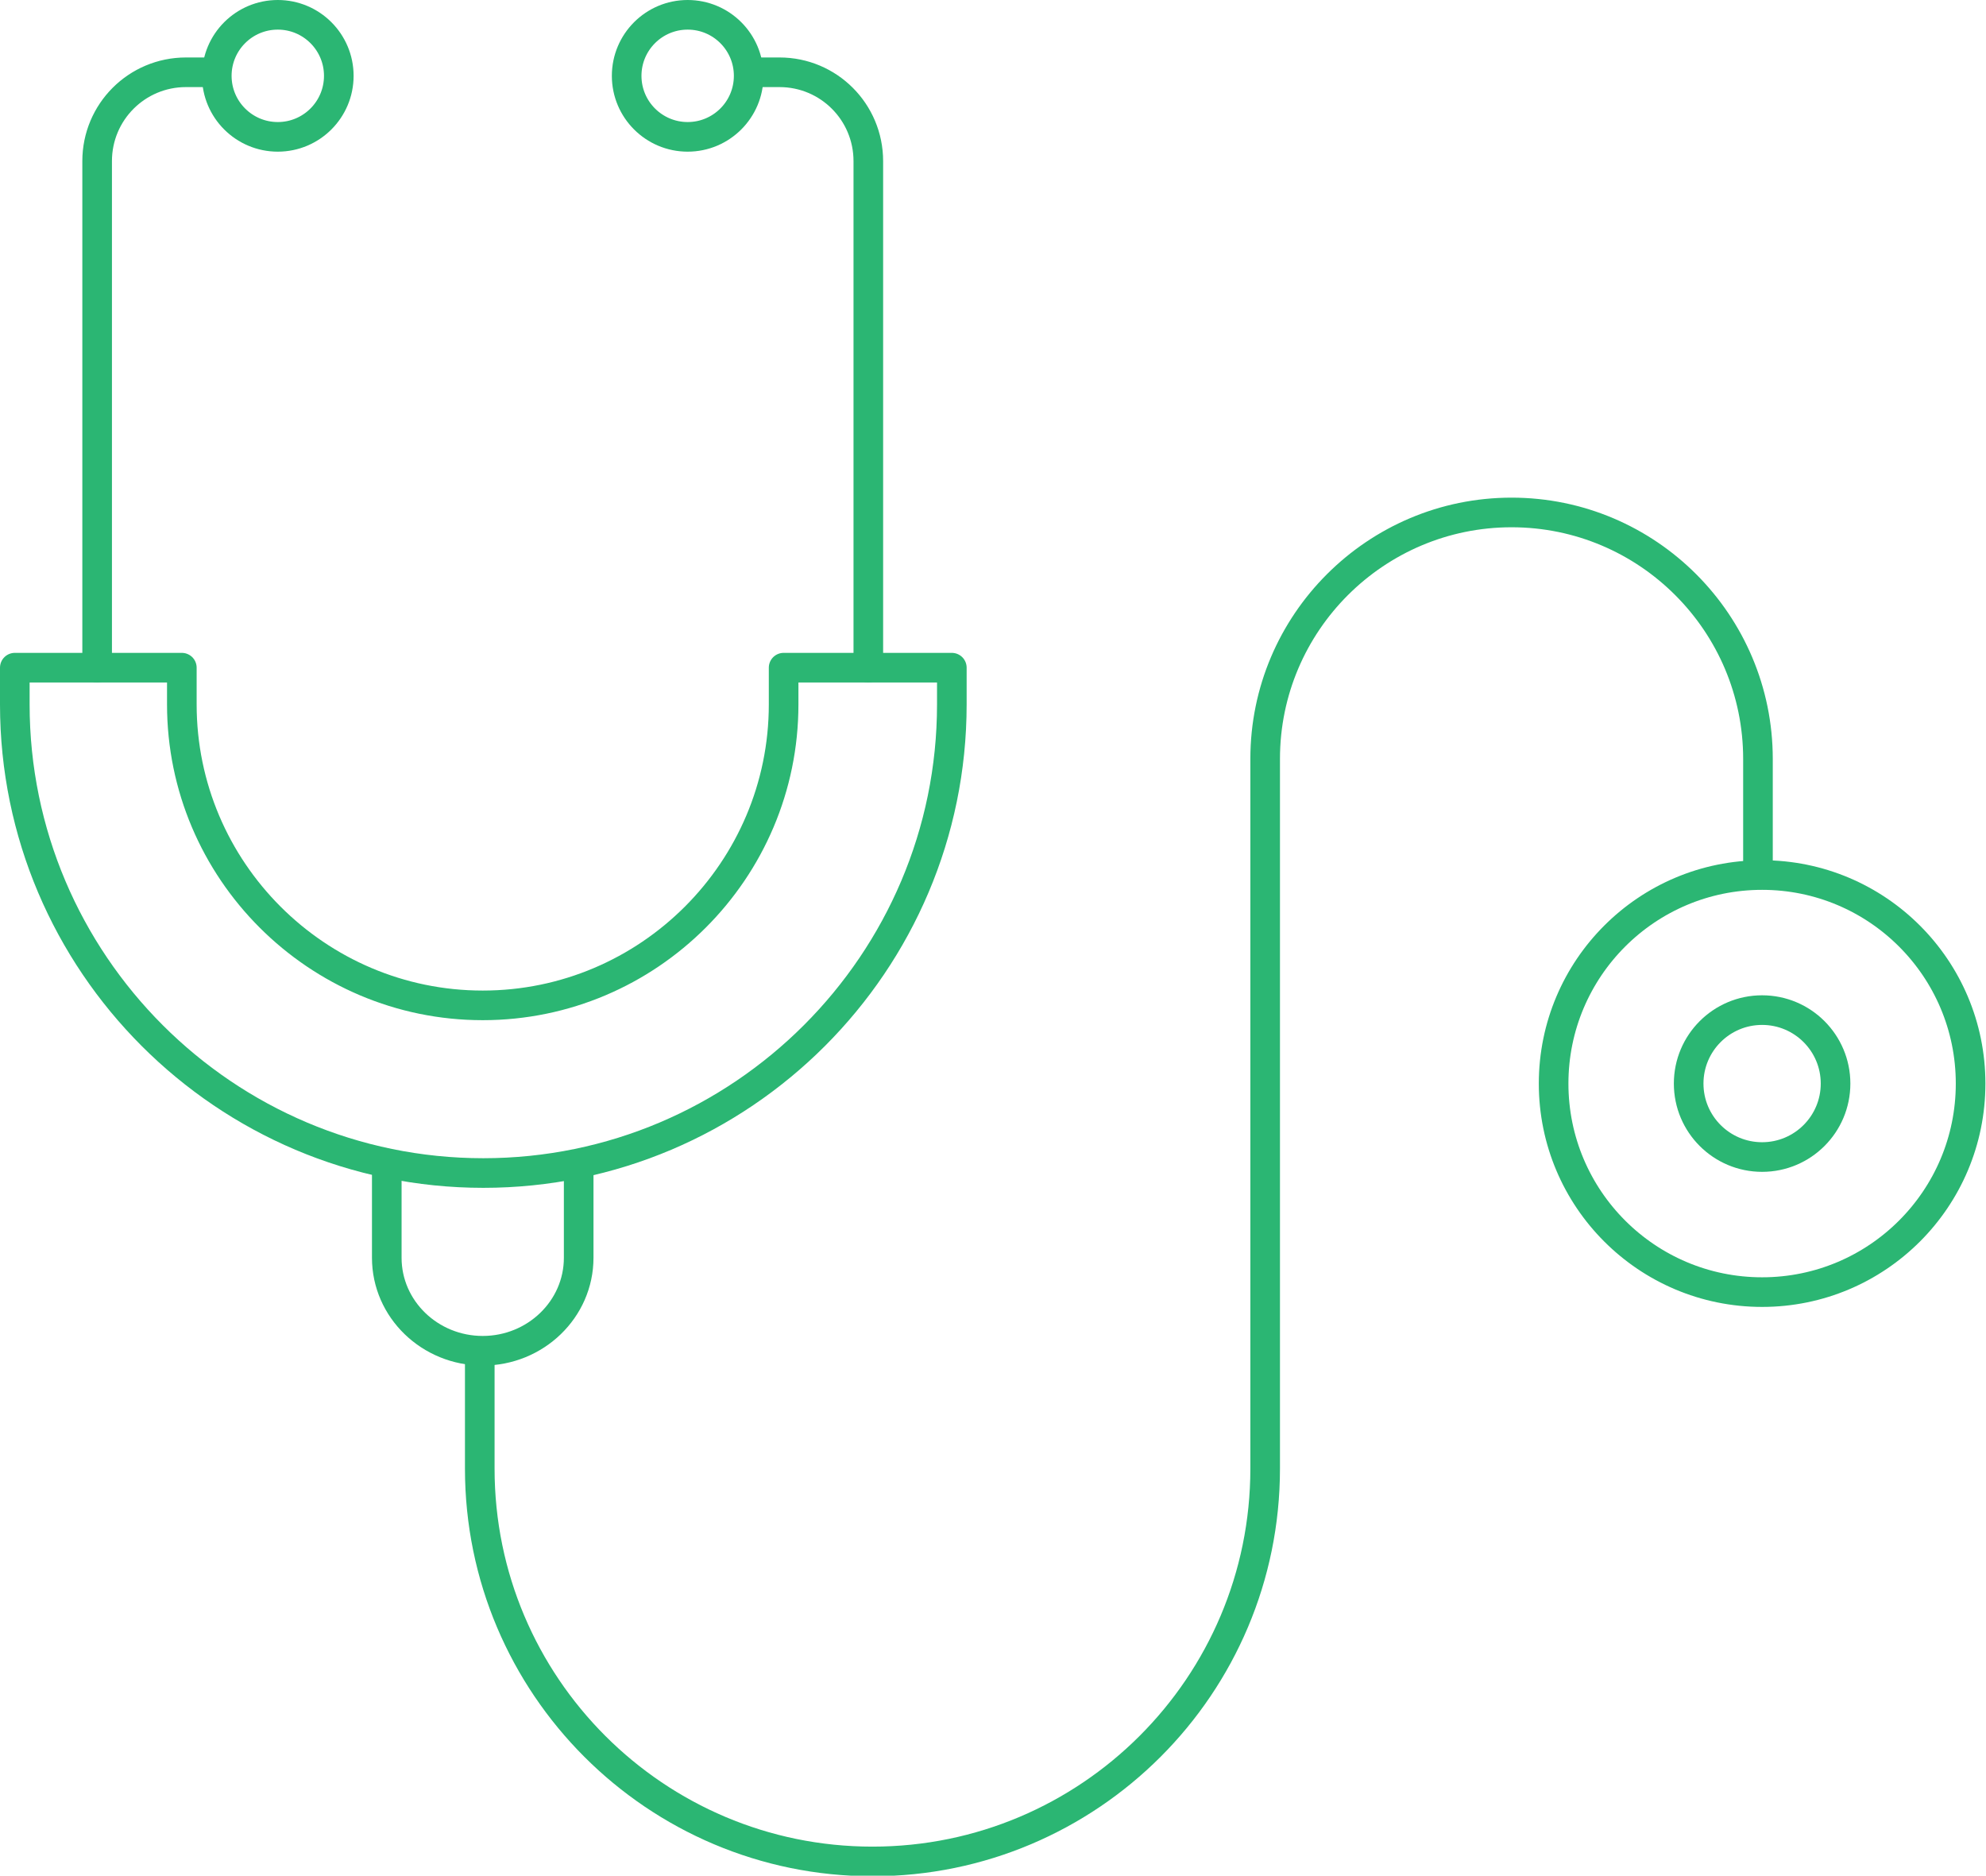
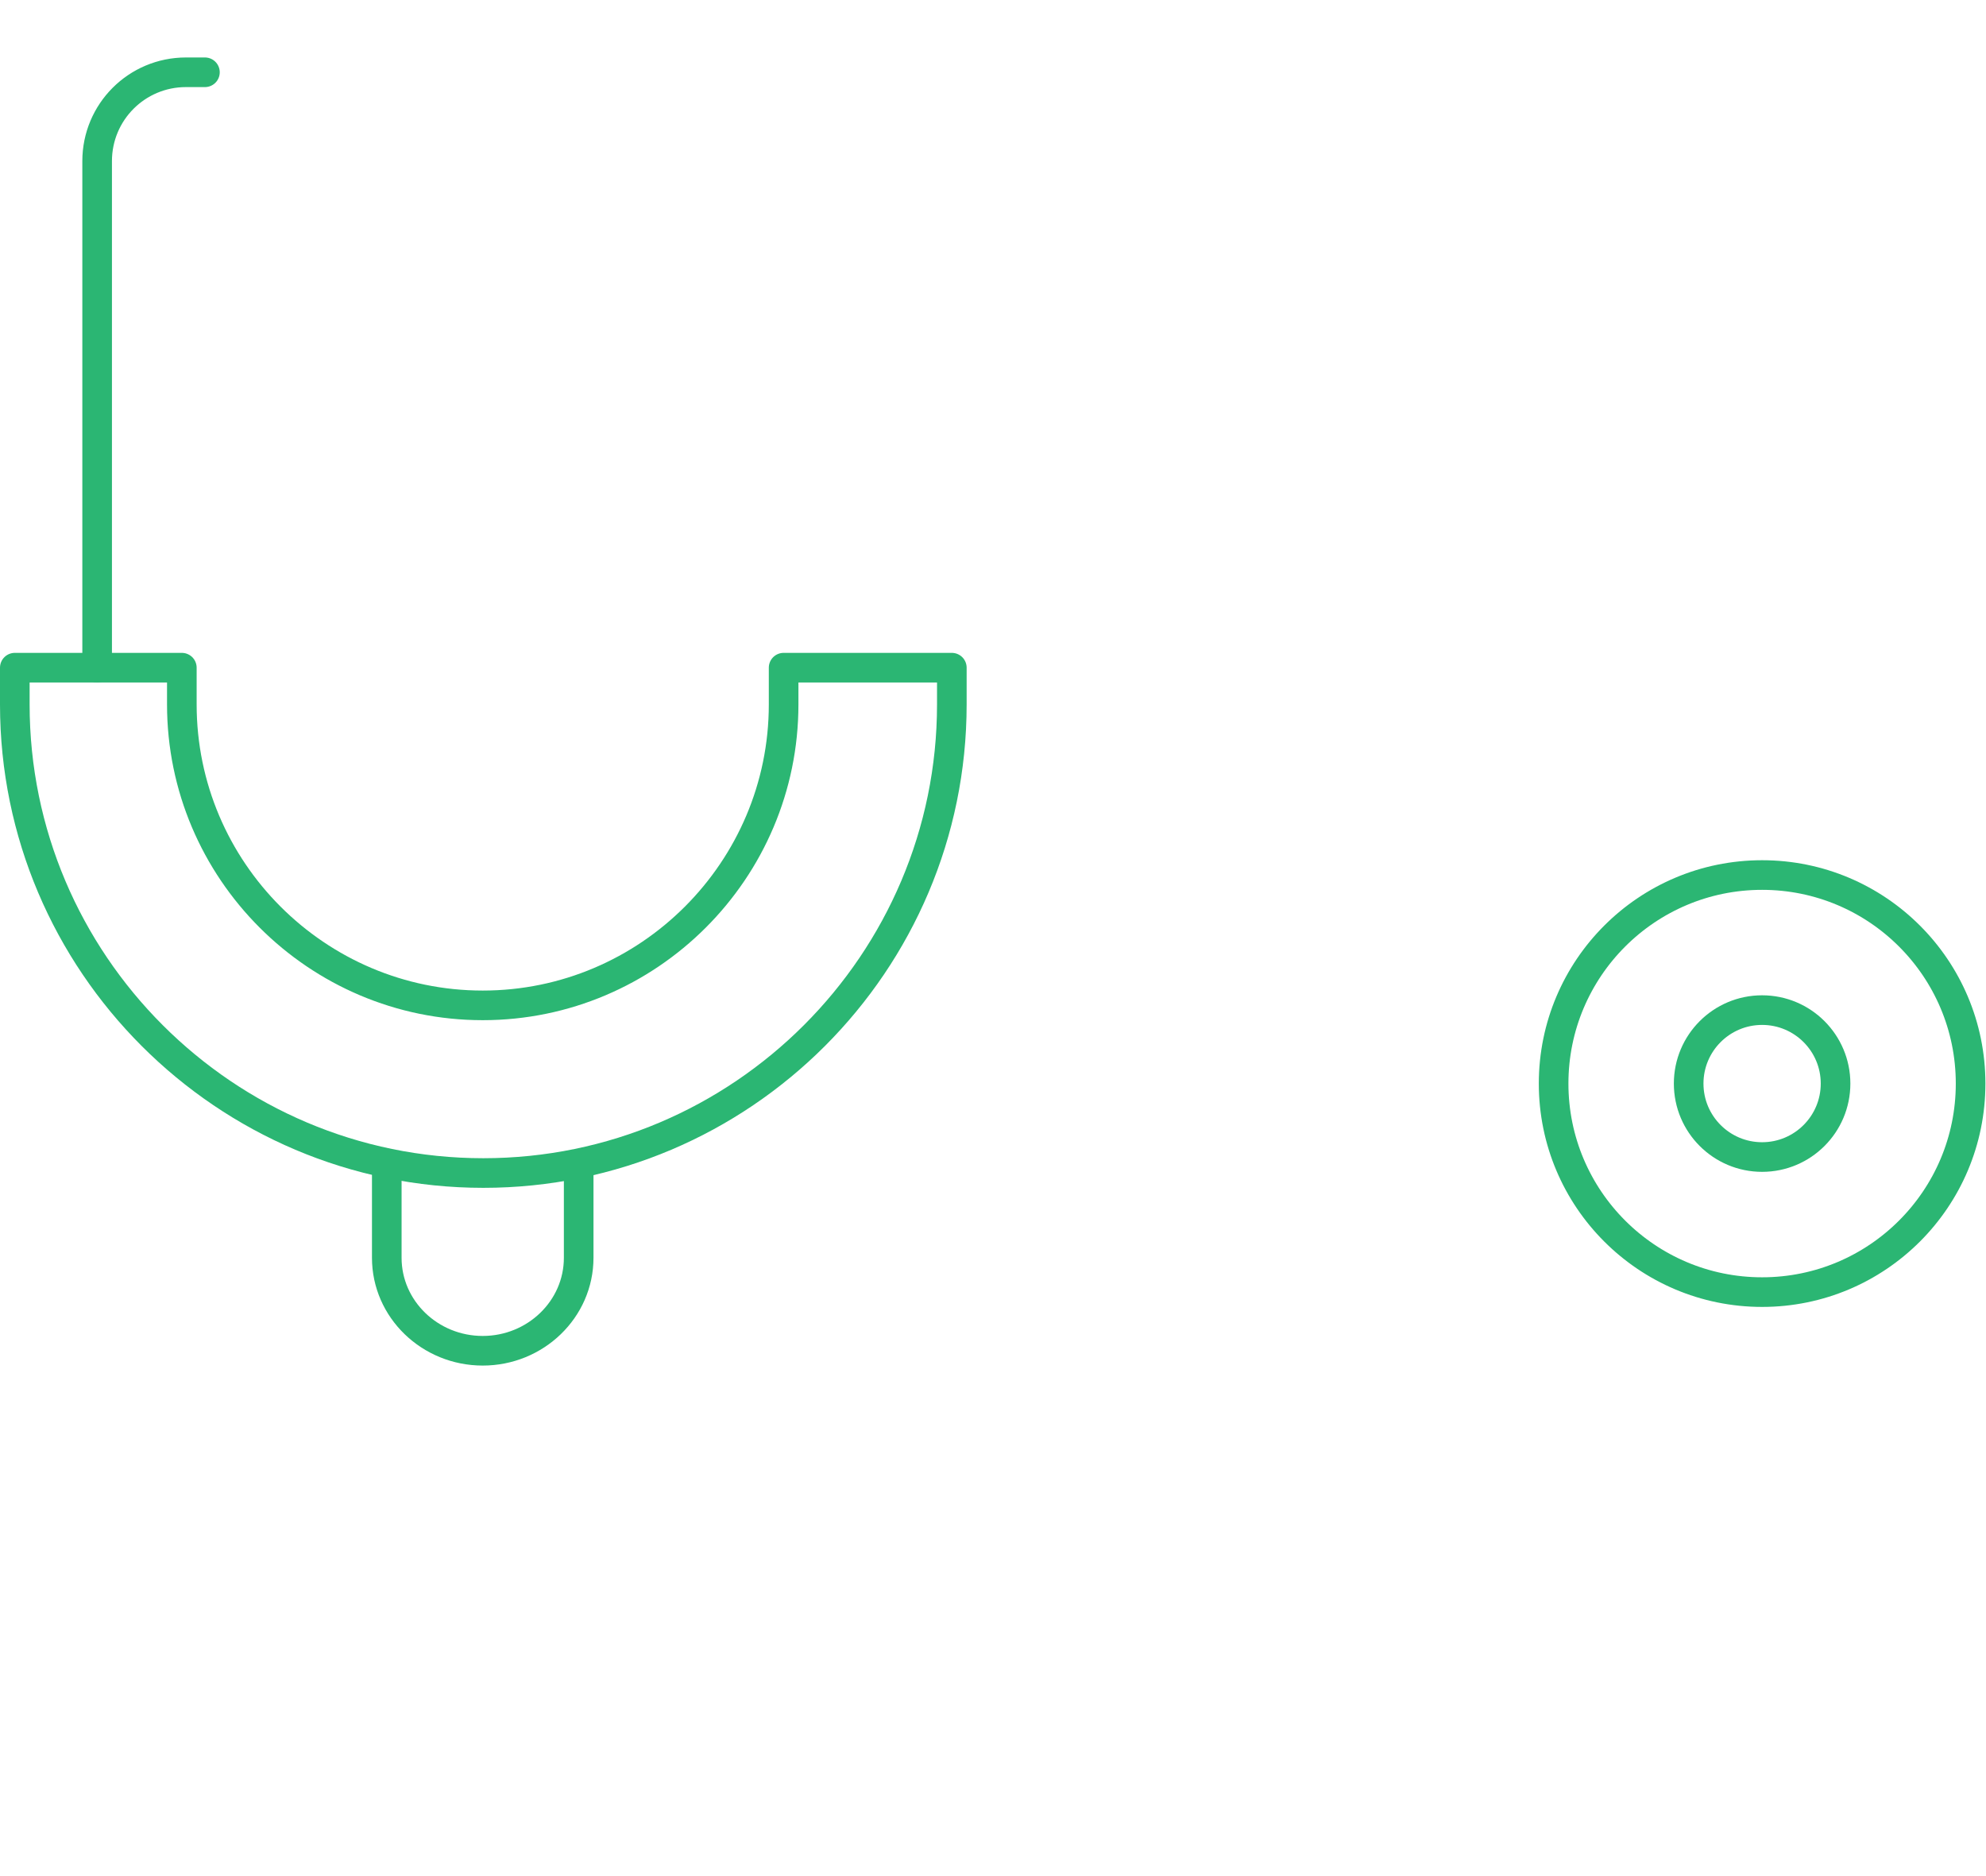
<svg xmlns="http://www.w3.org/2000/svg" id="Layer_1" viewBox="0 0 33.53 31.66">
  <defs>
    <style>.cls-1{fill:none;stroke:#2BB673;stroke-linecap:round;stroke-linejoin:round;stroke-width:.5px;}</style>
  </defs>
-   <path class="cls-1" d="M29.68,14.58v-1.77c0-2.29-1.86-4.16-4.16-4.16h0c-2.29,0-4.16,1.86-4.16,4.16v11.98c0,3.66-2.97,6.63-6.63,6.63h0c-3.66,0-6.63-2.97-6.63-6.63v-1.77" />
  <path class="cls-1" d="M9.77,19.66v1.57c0,.87-.73,1.57-1.62,1.57h0c-.89,0-1.62-.7-1.62-1.57v-1.57" />
  <circle class="cls-1" cx="29.75" cy="18.29" r="3.52" />
  <circle class="cls-1" cx="29.75" cy="18.29" r="1.24" />
  <path class="cls-1" d="M13.23,11.27v.62c0,2.8-2.28,5.08-5.08,5.08s-5.08-2.28-5.08-5.08v-.62H.25v.62c0,4.36,3.55,7.91,7.91,7.91s7.91-3.55,7.91-7.91v-.62h-2.83Z" />
  <path class="cls-1" d="M3.46,1.22h-.32c-.83,0-1.5.67-1.5,1.5v8.55" />
-   <circle class="cls-1" cx="4.69" cy="1.28" r="1.03" />
-   <path class="cls-1" d="M12.84,1.22h.32c.83,0,1.5.67,1.5,1.5v8.55" />
-   <circle class="cls-1" cx="11.61" cy="1.28" r="1.03" />
</svg>